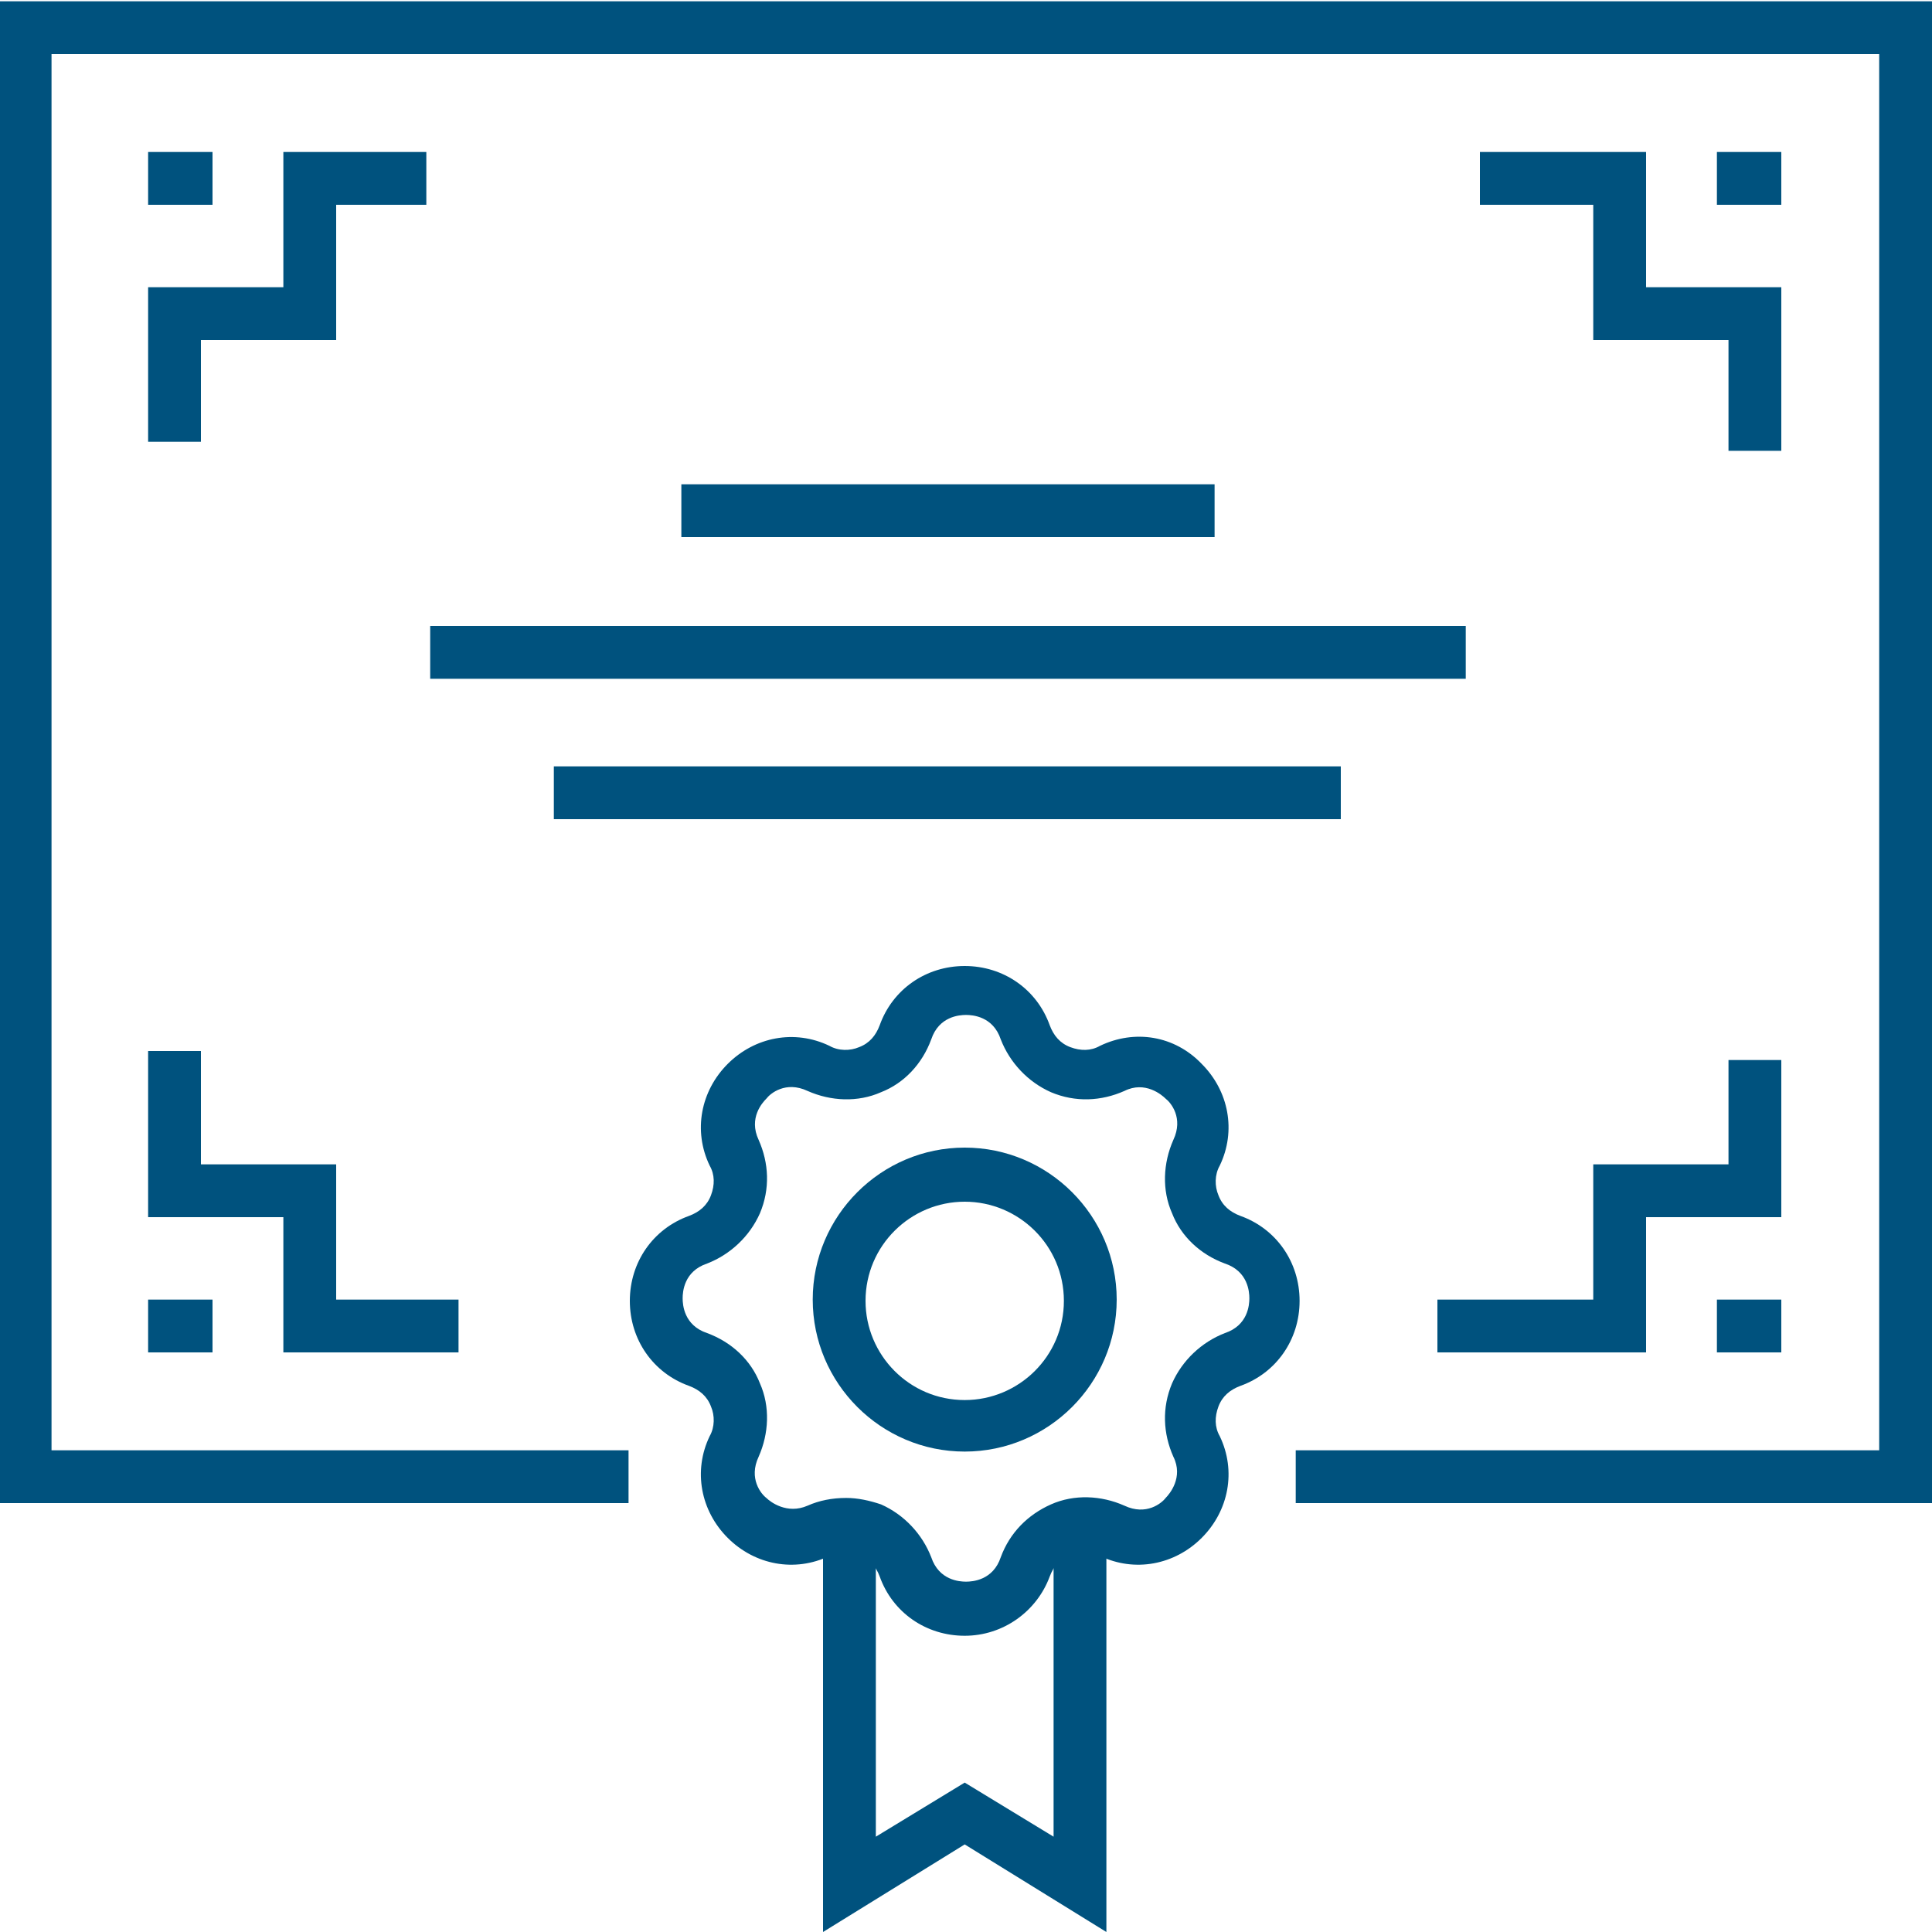
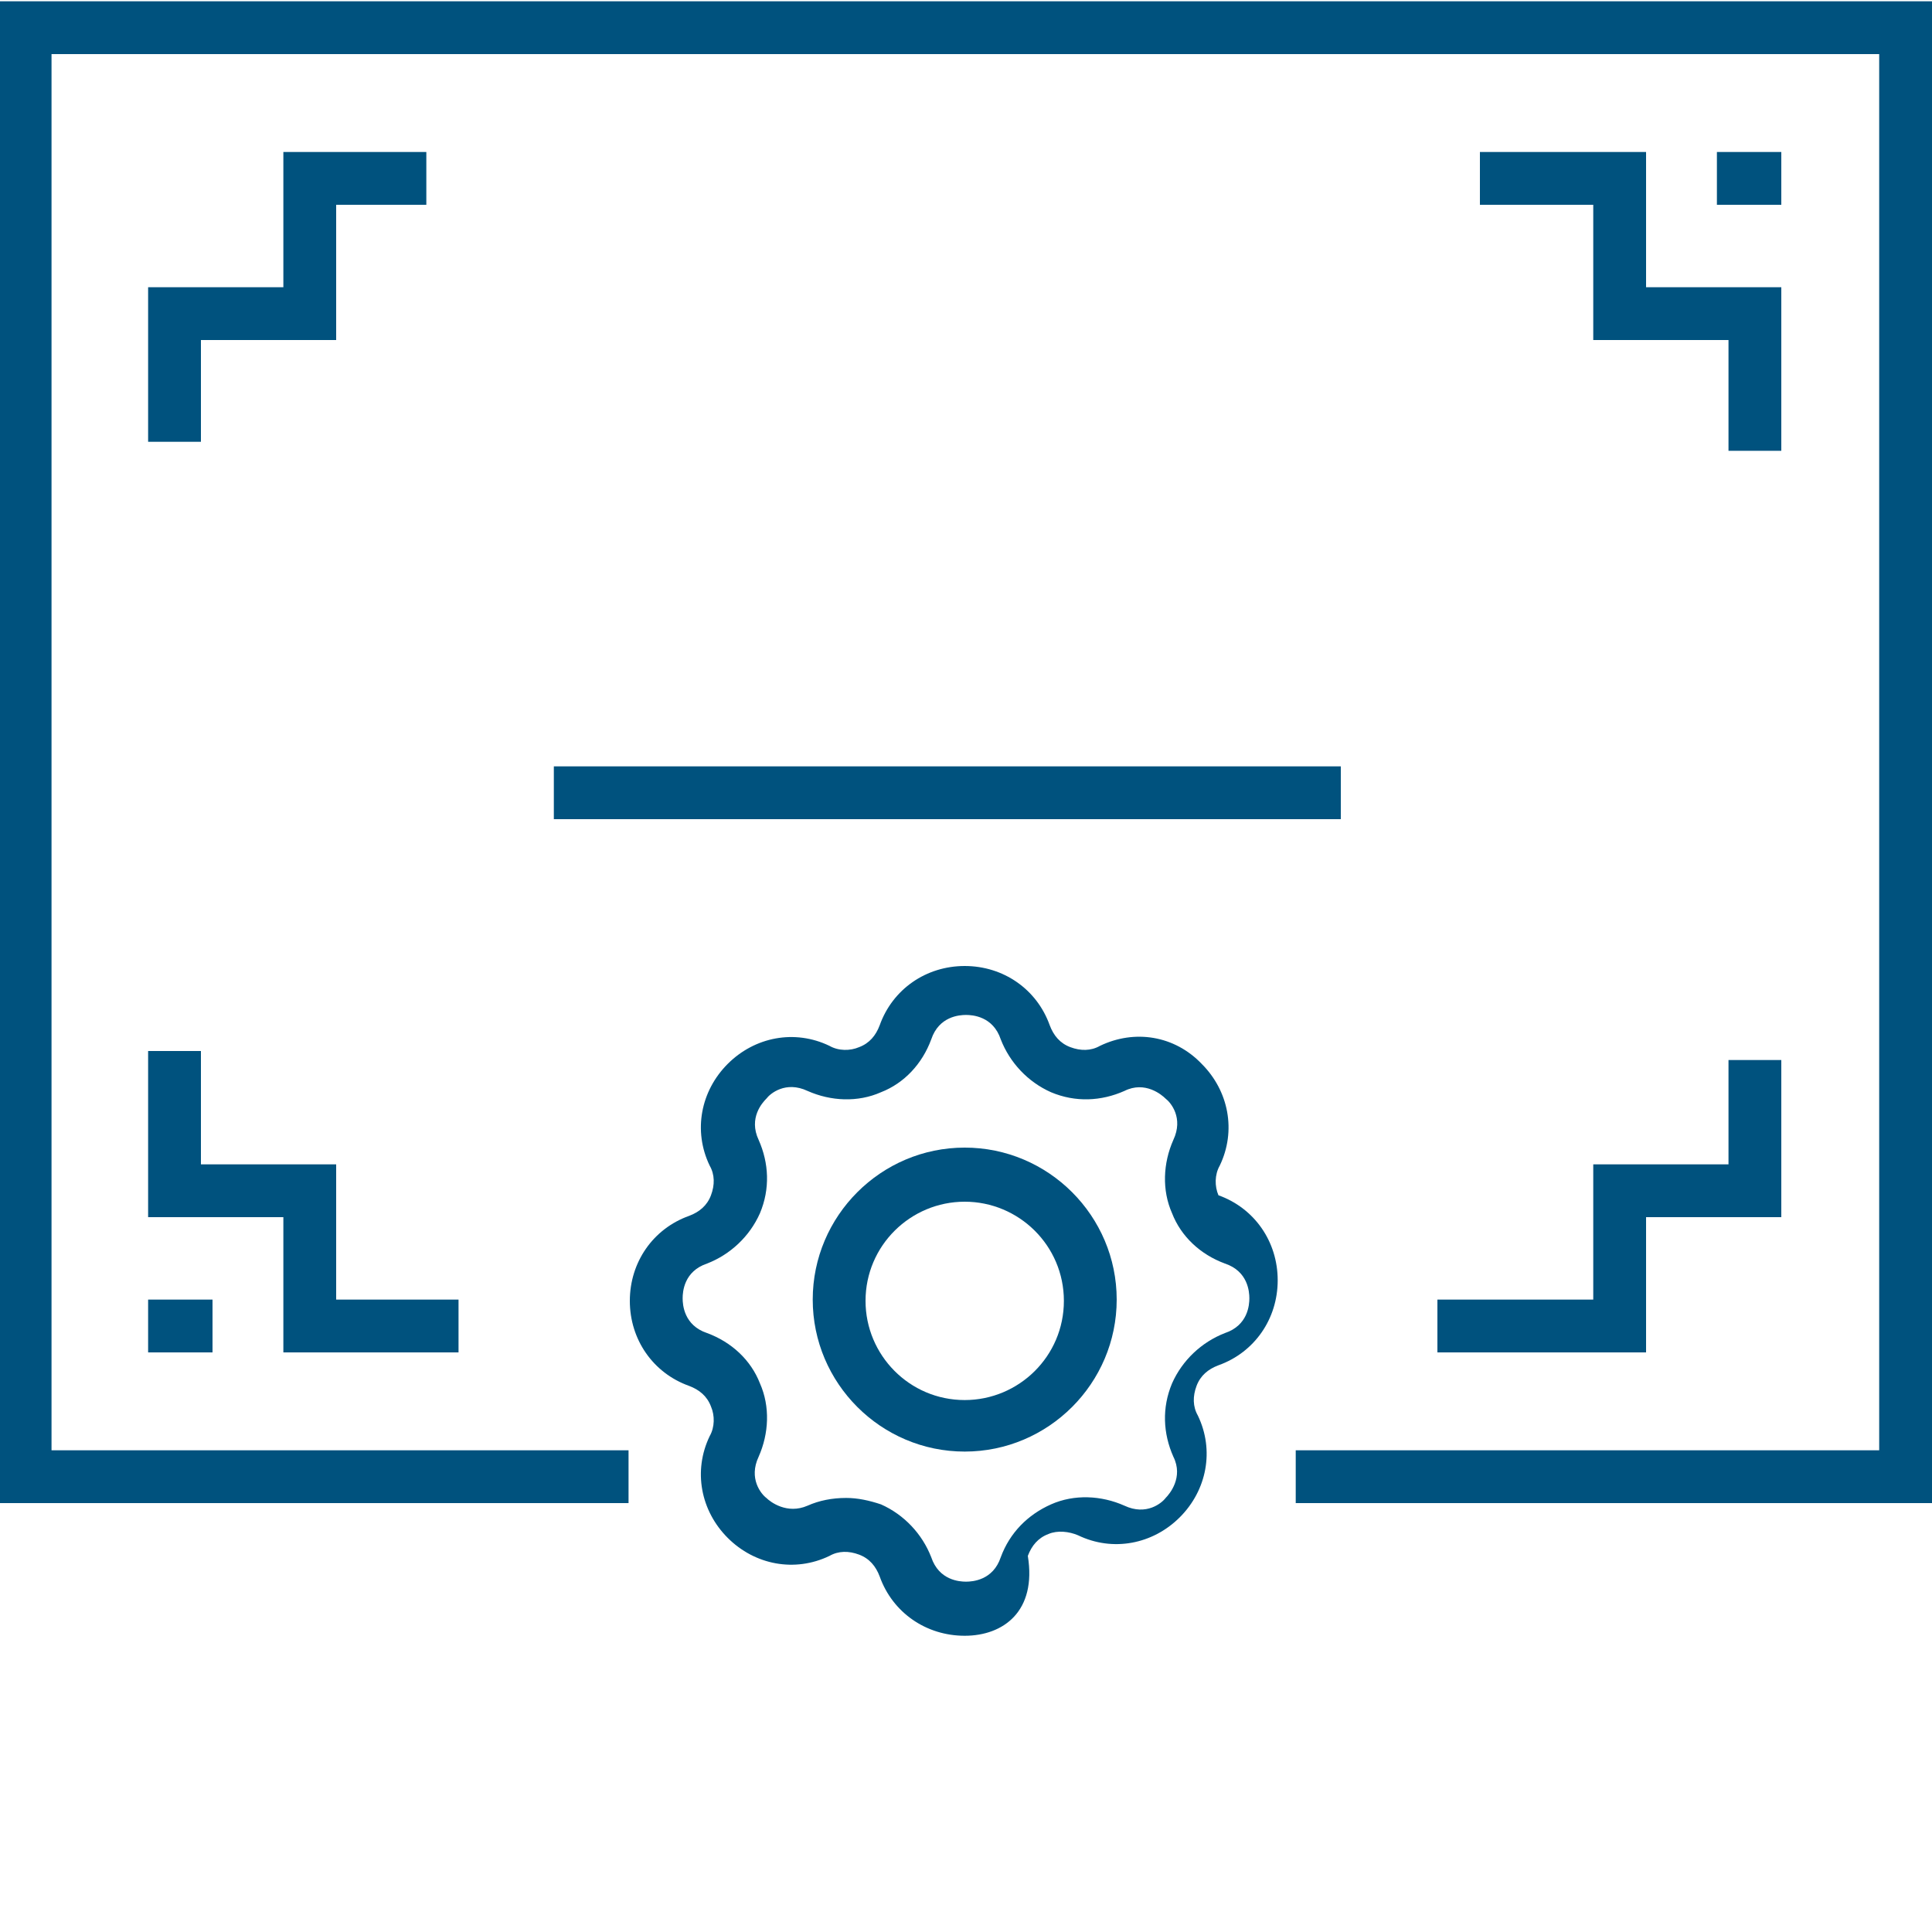
<svg xmlns="http://www.w3.org/2000/svg" version="1.1" id="Layer_1" x="0px" y="0px" viewBox="0 0 150 150" style="enable-background:new 0 0 150 150;" xml:space="preserve">
  <style type="text/css">
	.st0{fill:#00527E;}
</style>
  <g>
    <g>
      <g>
-         <path class="st0" d="M74.9,127c-3,0-5.6-1.8-6.6-4.6c-0.3-0.8-0.8-1.4-1.6-1.7c-0.8-0.3-1.6-0.3-2.3,0.1     c-2.7,1.3-5.8,0.7-7.9-1.4c-2.1-2.1-2.7-5.2-1.4-7.9c0.4-0.7,0.4-1.6,0.1-2.3c-0.3-0.8-0.9-1.3-1.7-1.6c-2.8-1-4.6-3.6-4.6-6.6     c0-3,1.8-5.6,4.6-6.6c0.8-0.3,1.4-0.8,1.7-1.6c0.3-0.8,0.3-1.6-0.1-2.3c-1.3-2.7-0.7-5.8,1.4-7.9c2.1-2.1,5.2-2.7,7.9-1.4     c0.7,0.4,1.6,0.4,2.3,0.1c0.8-0.3,1.3-0.9,1.6-1.7c1-2.8,3.6-4.6,6.6-4.6c3,0,5.6,1.8,6.6,4.6l0,0c0.3,0.8,0.8,1.4,1.6,1.7     c0.8,0.3,1.6,0.3,2.3-0.1c2.7-1.3,5.8-0.8,7.9,1.4c2.1,2.1,2.7,5.2,1.4,7.9c-0.4,0.7-0.4,1.6-0.1,2.3c0.3,0.8,0.9,1.3,1.7,1.6     c2.8,1,4.6,3.6,4.6,6.6c0,3-1.8,5.6-4.6,6.6c-0.8,0.3-1.4,0.8-1.7,1.6c-0.3,0.8-0.3,1.6,0.1,2.3c1.3,2.7,0.7,5.8-1.4,7.9     c-2.1,2.1-5.2,2.7-7.9,1.4c-0.7-0.3-1.6-0.4-2.3-0.1c-0.8,0.3-1.3,0.9-1.6,1.7C80.5,125.1,77.9,127,74.9,127z M65.7,116.3     c0.9,0,1.8,0.2,2.7,0.5c1.8,0.8,3.2,2.3,3.9,4.1c0.6,1.8,2.2,1.9,2.7,1.9c0.5,0,2.1-0.1,2.7-1.9c0.7-1.9,2.1-3.3,3.9-4.1     c1.8-0.8,3.9-0.7,5.7,0.1c1.7,0.8,2.9-0.2,3.2-0.6c0.3-0.3,1.4-1.6,0.6-3.2c-0.8-1.8-0.9-3.8-0.1-5.7c0.8-1.8,2.3-3.2,4.1-3.9     c1.8-0.6,1.9-2.2,1.9-2.7c0-0.5-0.1-2.1-1.9-2.7c-1.9-0.7-3.4-2.1-4.1-3.9c-0.8-1.8-0.7-3.9,0.1-5.7c0.8-1.7-0.2-2.9-0.6-3.2     c-0.3-0.3-1.6-1.4-3.2-0.6c-1.8,0.8-3.8,0.9-5.7,0.1c-1.8-0.8-3.2-2.3-3.9-4.1c-0.6-1.8-2.2-1.9-2.7-1.9c-0.5,0-2.1,0.1-2.7,1.9     c-0.7,1.9-2.1,3.4-3.9,4.1c-1.8,0.8-3.9,0.7-5.7-0.1c-1.7-0.8-2.9,0.2-3.2,0.6c-0.3,0.3-1.4,1.5-0.6,3.2c0.8,1.8,0.9,3.8,0.1,5.7     c-0.8,1.8-2.3,3.2-4.1,3.9c-1.8,0.6-1.9,2.2-1.9,2.7c0,0.5,0.1,2.1,1.9,2.7c1.9,0.7,3.4,2.1,4.1,3.9c0.8,1.8,0.7,3.9-0.1,5.7     c-0.8,1.7,0.2,2.9,0.6,3.2c0.3,0.3,1.6,1.3,3.2,0.6C63.6,116.5,64.6,116.3,65.7,116.3z" />
+         <path class="st0" d="M74.9,127c-3,0-5.6-1.8-6.6-4.6c-0.3-0.8-0.8-1.4-1.6-1.7c-0.8-0.3-1.6-0.3-2.3,0.1     c-2.7,1.3-5.8,0.7-7.9-1.4c-2.1-2.1-2.7-5.2-1.4-7.9c0.4-0.7,0.4-1.6,0.1-2.3c-0.3-0.8-0.9-1.3-1.7-1.6c-2.8-1-4.6-3.6-4.6-6.6     c0-3,1.8-5.6,4.6-6.6c0.8-0.3,1.4-0.8,1.7-1.6c0.3-0.8,0.3-1.6-0.1-2.3c-1.3-2.7-0.7-5.8,1.4-7.9c2.1-2.1,5.2-2.7,7.9-1.4     c0.7,0.4,1.6,0.4,2.3,0.1c0.8-0.3,1.3-0.9,1.6-1.7c1-2.8,3.6-4.6,6.6-4.6c3,0,5.6,1.8,6.6,4.6l0,0c0.3,0.8,0.8,1.4,1.6,1.7     c0.8,0.3,1.6,0.3,2.3-0.1c2.7-1.3,5.8-0.8,7.9,1.4c2.1,2.1,2.7,5.2,1.4,7.9c-0.4,0.7-0.4,1.6-0.1,2.3c2.8,1,4.6,3.6,4.6,6.6c0,3-1.8,5.6-4.6,6.6c-0.8,0.3-1.4,0.8-1.7,1.6c-0.3,0.8-0.3,1.6,0.1,2.3c1.3,2.7,0.7,5.8-1.4,7.9     c-2.1,2.1-5.2,2.7-7.9,1.4c-0.7-0.3-1.6-0.4-2.3-0.1c-0.8,0.3-1.3,0.9-1.6,1.7C80.5,125.1,77.9,127,74.9,127z M65.7,116.3     c0.9,0,1.8,0.2,2.7,0.5c1.8,0.8,3.2,2.3,3.9,4.1c0.6,1.8,2.2,1.9,2.7,1.9c0.5,0,2.1-0.1,2.7-1.9c0.7-1.9,2.1-3.3,3.9-4.1     c1.8-0.8,3.9-0.7,5.7,0.1c1.7,0.8,2.9-0.2,3.2-0.6c0.3-0.3,1.4-1.6,0.6-3.2c-0.8-1.8-0.9-3.8-0.1-5.7c0.8-1.8,2.3-3.2,4.1-3.9     c1.8-0.6,1.9-2.2,1.9-2.7c0-0.5-0.1-2.1-1.9-2.7c-1.9-0.7-3.4-2.1-4.1-3.9c-0.8-1.8-0.7-3.9,0.1-5.7c0.8-1.7-0.2-2.9-0.6-3.2     c-0.3-0.3-1.6-1.4-3.2-0.6c-1.8,0.8-3.8,0.9-5.7,0.1c-1.8-0.8-3.2-2.3-3.9-4.1c-0.6-1.8-2.2-1.9-2.7-1.9c-0.5,0-2.1,0.1-2.7,1.9     c-0.7,1.9-2.1,3.4-3.9,4.1c-1.8,0.8-3.9,0.7-5.7-0.1c-1.7-0.8-2.9,0.2-3.2,0.6c-0.3,0.3-1.4,1.5-0.6,3.2c0.8,1.8,0.9,3.8,0.1,5.7     c-0.8,1.8-2.3,3.2-4.1,3.9c-1.8,0.6-1.9,2.2-1.9,2.7c0,0.5,0.1,2.1,1.9,2.7c1.9,0.7,3.4,2.1,4.1,3.9c0.8,1.8,0.7,3.9-0.1,5.7     c-0.8,1.7,0.2,2.9,0.6,3.2c0.3,0.3,1.6,1.3,3.2,0.6C63.6,116.5,64.6,116.3,65.7,116.3z" />
      </g>
      <g>
        <path class="st0" d="M74.9,112.7c-6.5,0-11.8-5.3-11.8-11.8c0-6.5,5.3-11.8,11.8-11.8c6.5,0,11.8,5.3,11.8,11.8     C86.7,107.4,81.4,112.7,74.9,112.7z M74.9,93.3c-4.2,0-7.7,3.4-7.7,7.7c0,4.2,3.4,7.7,7.7,7.7c4.2,0,7.7-3.4,7.7-7.7     C82.6,96.7,79.1,93.3,74.9,93.3z" />
      </g>
    </g>
    <g>
-       <polygon class="st0" points="63.9,150 63.9,118.4 68,118.4 68,142.6 74.9,138.4 81.8,142.6 81.8,118.4 85.9,118.4 85.9,150     74.9,143.2   " />
-     </g>
+       </g>
    <g>
      <polygon class="st0" points="150,116.7 100.6,116.7 100.6,112.6 145.9,112.6 145.9,4.2 4,4.2 4,112.6 48.8,112.6 48.8,116.7     -0.2,116.7 -0.2,0.1 150,0.1   " />
    </g>
    <g>
      <polygon class="st0" points="138.3,35 134.2,35 134.2,26.4 123.7,26.4 123.7,15.9 114.9,15.9 114.9,11.8 127.8,11.8 127.8,22.3     138.3,22.3   " />
    </g>
    <g>
      <polygon class="st0" points="127.8,105 111.6,105 111.6,100.9 123.7,100.9 123.7,90.4 134.2,90.4 134.2,82.3 138.3,82.3     138.3,94.5 127.8,94.5   " />
    </g>
    <g>
      <polygon class="st0" points="35.6,105 22,105 22,94.5 11.5,94.5 11.5,81.6 15.6,81.6 15.6,90.4 26.1,90.4 26.1,100.9 35.6,100.9       " />
    </g>
    <g>
      <polygon class="st0" points="15.6,34.3 11.5,34.3 11.5,22.3 22,22.3 22,11.8 33.1,11.8 33.1,15.9 26.1,15.9 26.1,26.4 15.6,26.4       " />
    </g>
    <g>
-       <rect x="11.5" y="11.8" class="st0" width="5" height="4.1" />
-     </g>
+       </g>
    <g>
      <rect x="133.3" y="11.8" class="st0" width="5" height="4.1" />
    </g>
    <g>
      <rect x="11.5" y="100.9" class="st0" width="5" height="4.1" />
    </g>
    <g>
-       <rect x="133.3" y="100.9" class="st0" width="5" height="4.1" />
-     </g>
+       </g>
    <g>
      <g>
-         <rect x="52.9" y="37.6" class="st0" width="41.4" height="4.1" />
-       </g>
+         </g>
      <g>
-         <rect x="33.4" y="48.6" class="st0" width="80.4" height="4.1" />
-       </g>
+         </g>
      <g>
        <rect x="43" y="59.5" class="st0" width="61.1" height="4.1" />
      </g>
    </g>
  </g>
</svg>